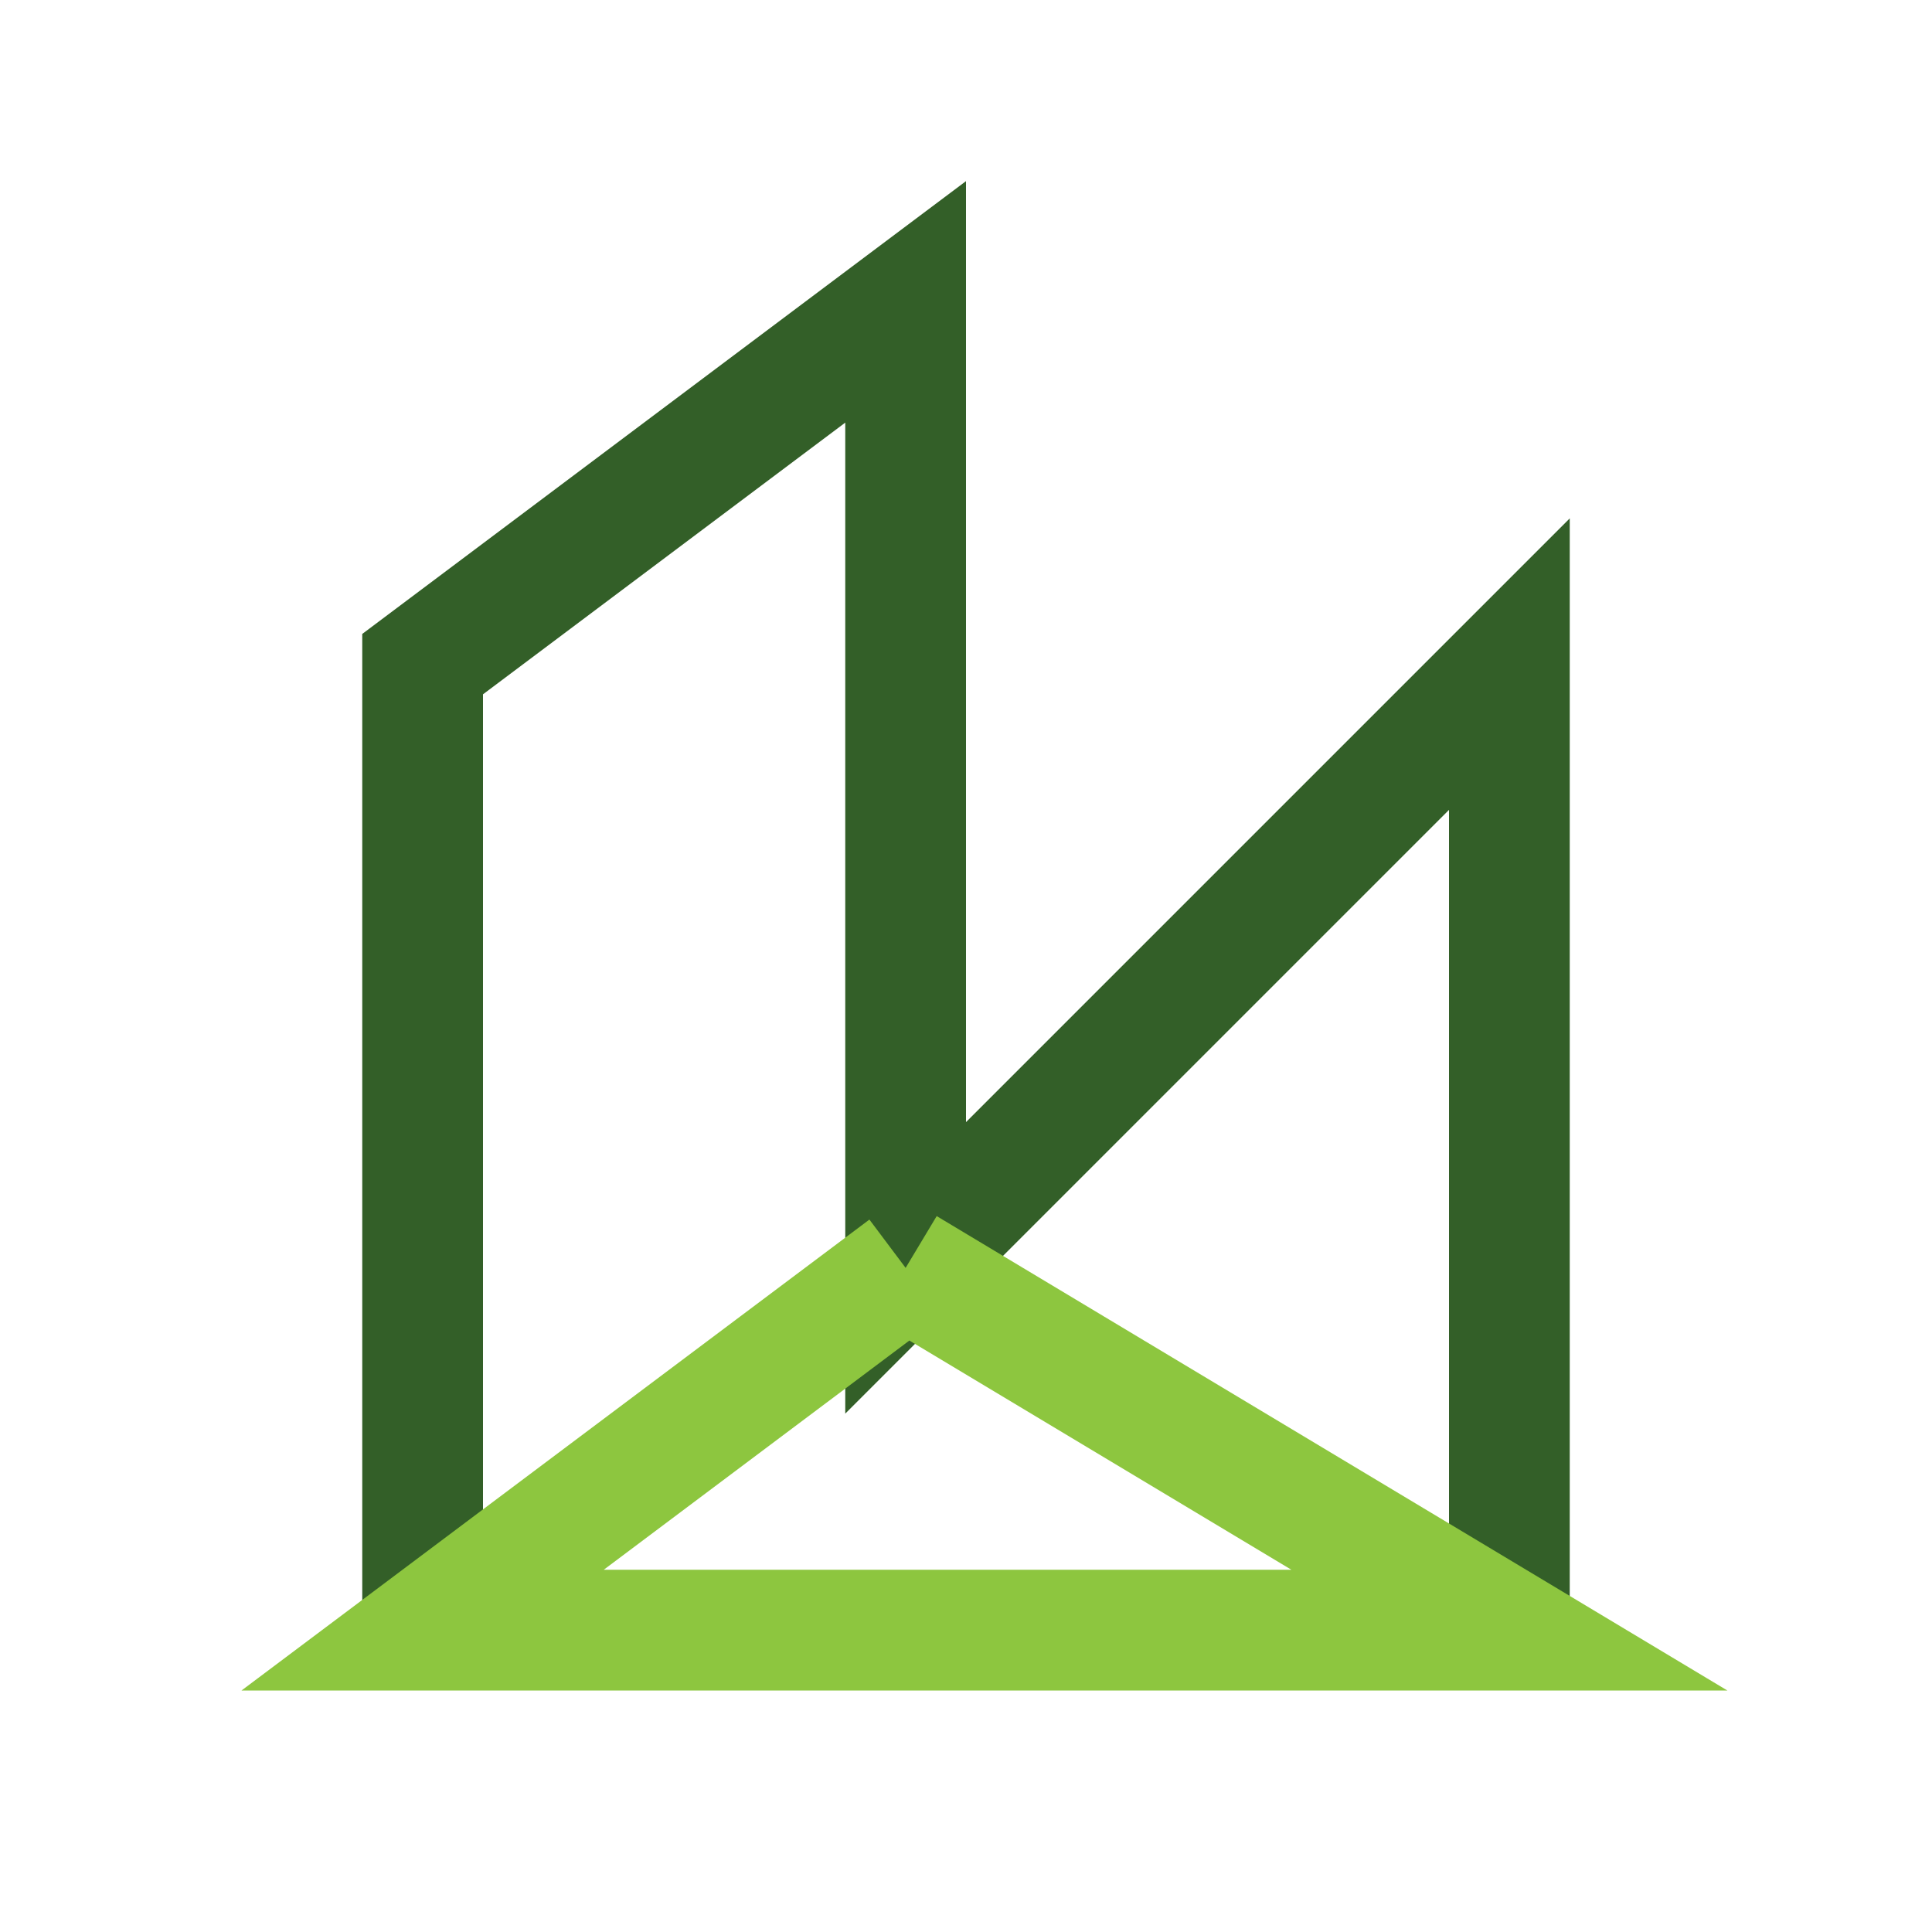
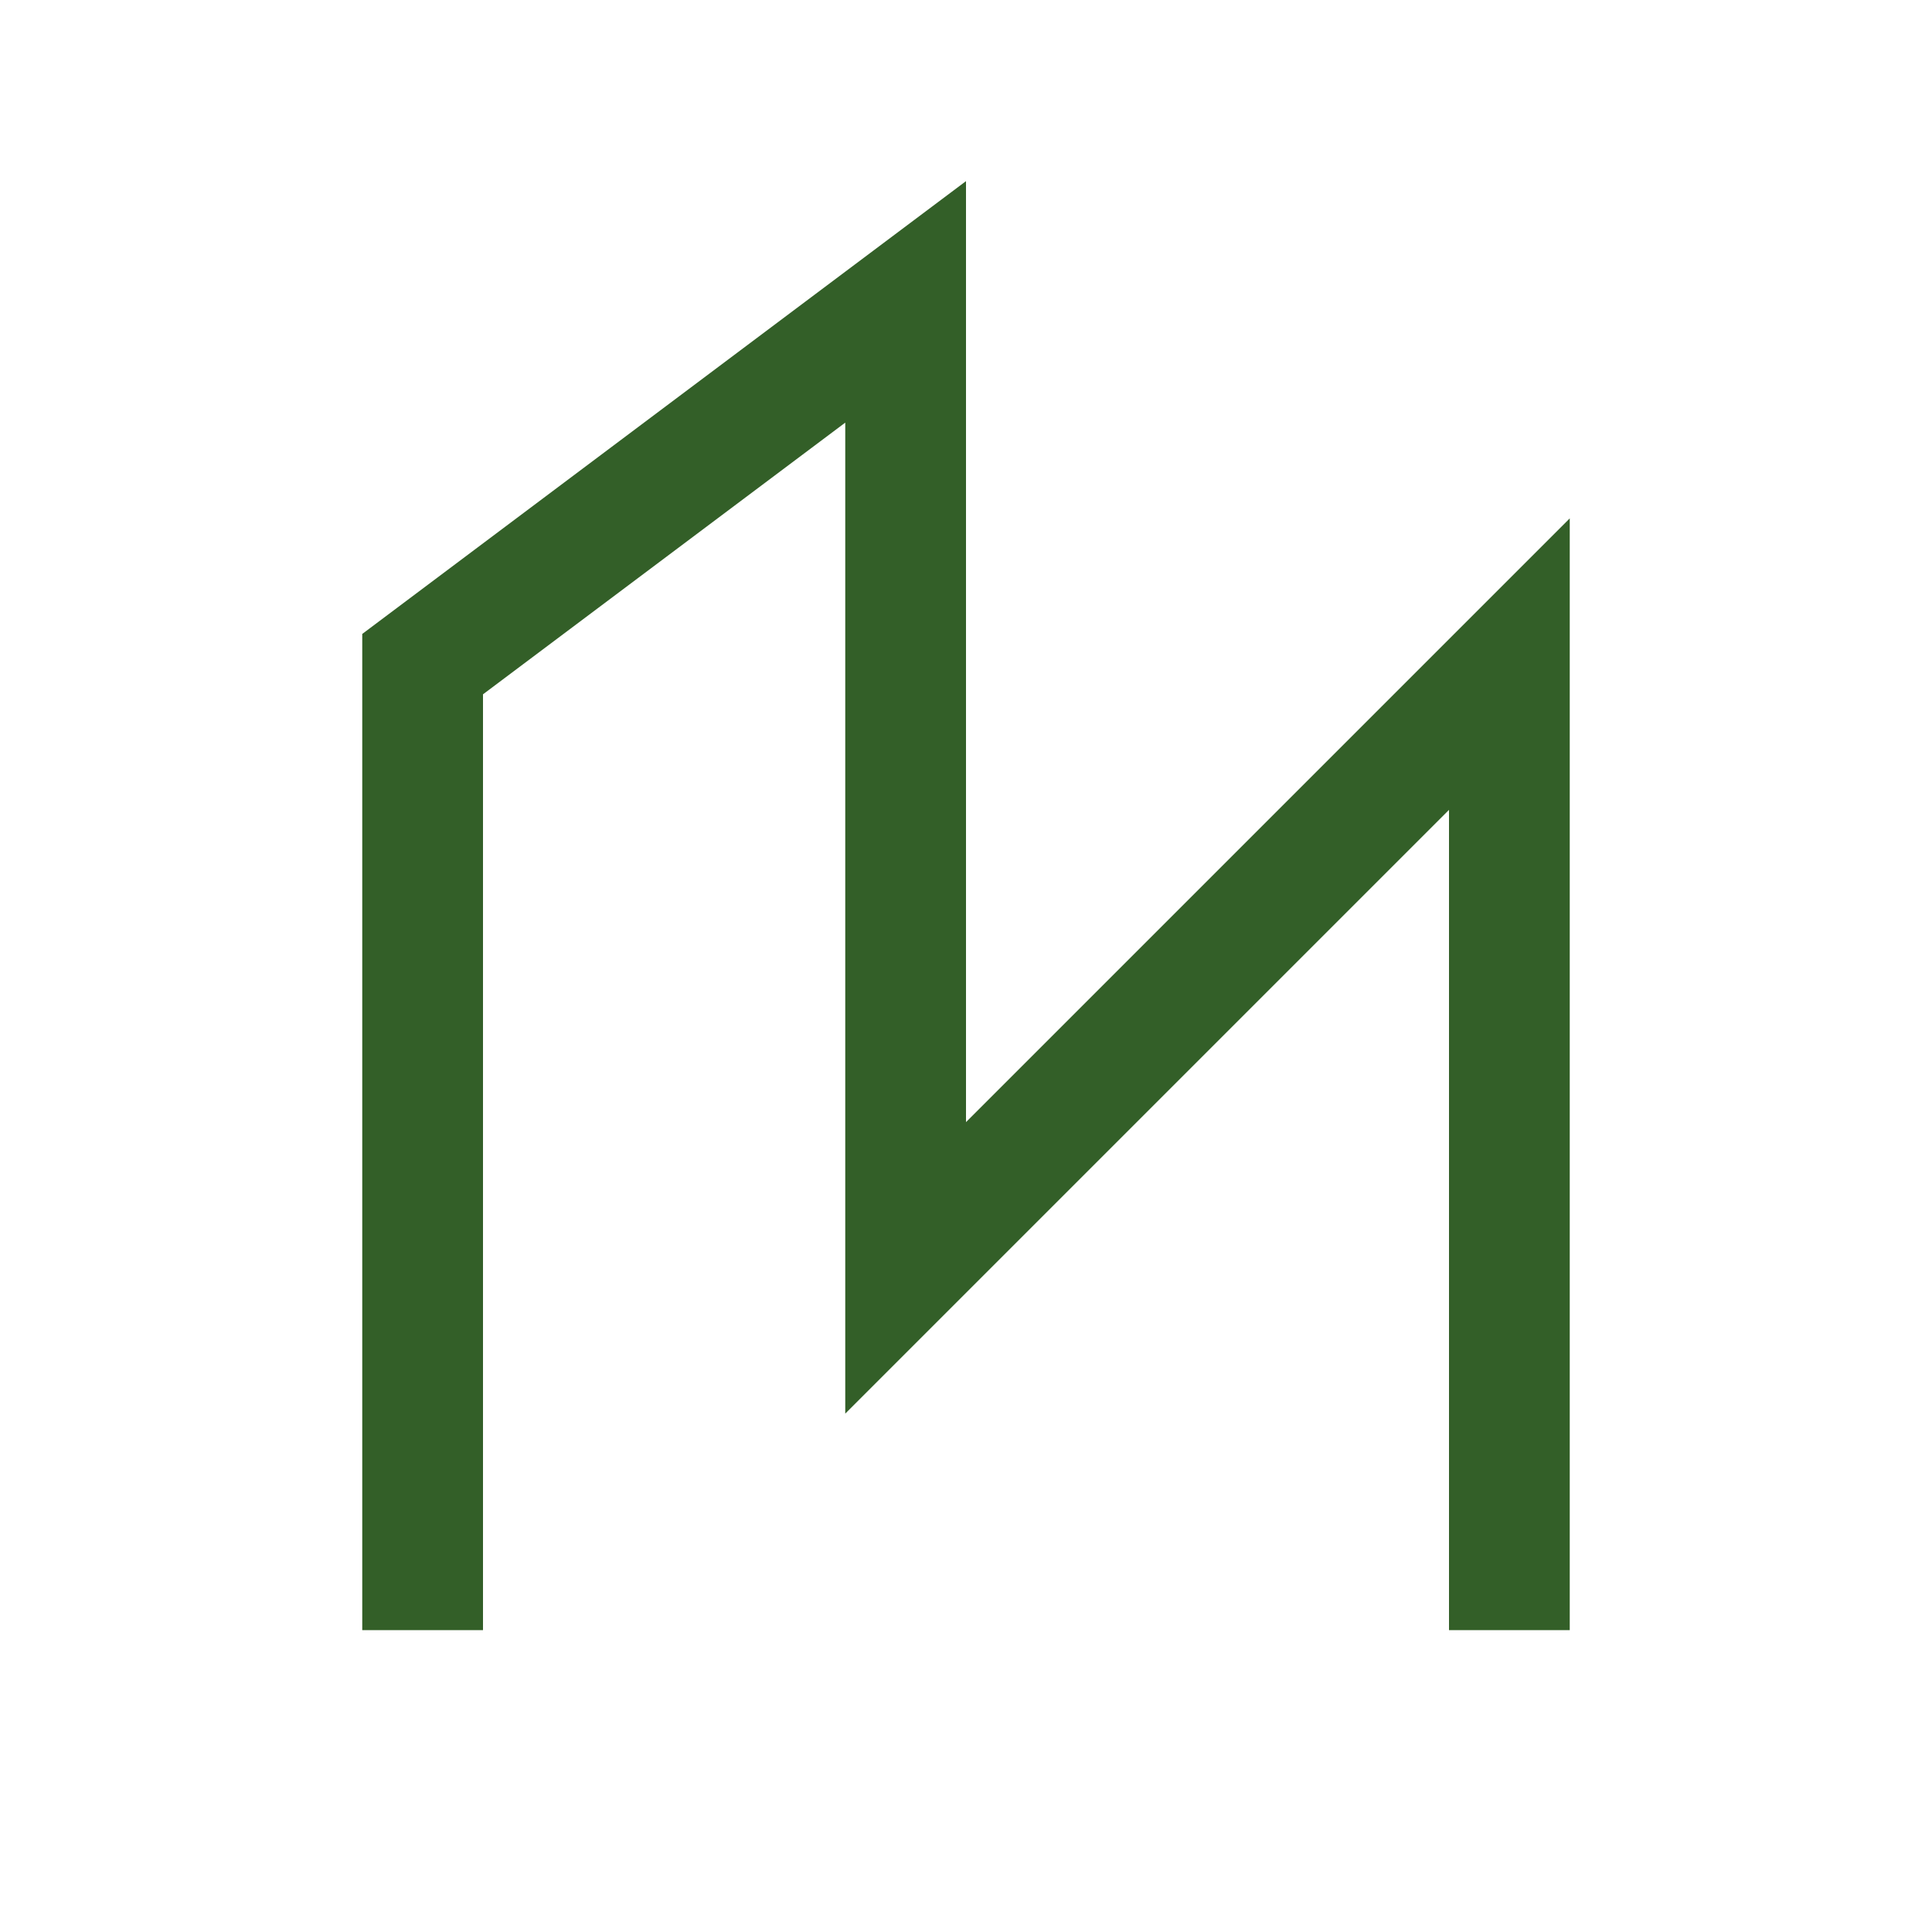
<svg xmlns="http://www.w3.org/2000/svg" width="32" height="32" viewBox="0 0 32 32">
  <polyline points="7,27 7,11 15,5 15,21 25,11 25,27" fill="none" stroke="#335F28" stroke-width="2" />
-   <polyline points="15,21 7,27 15,27 25,27 15,21" fill="none" stroke="#8DC63F" stroke-width="2" />
</svg>